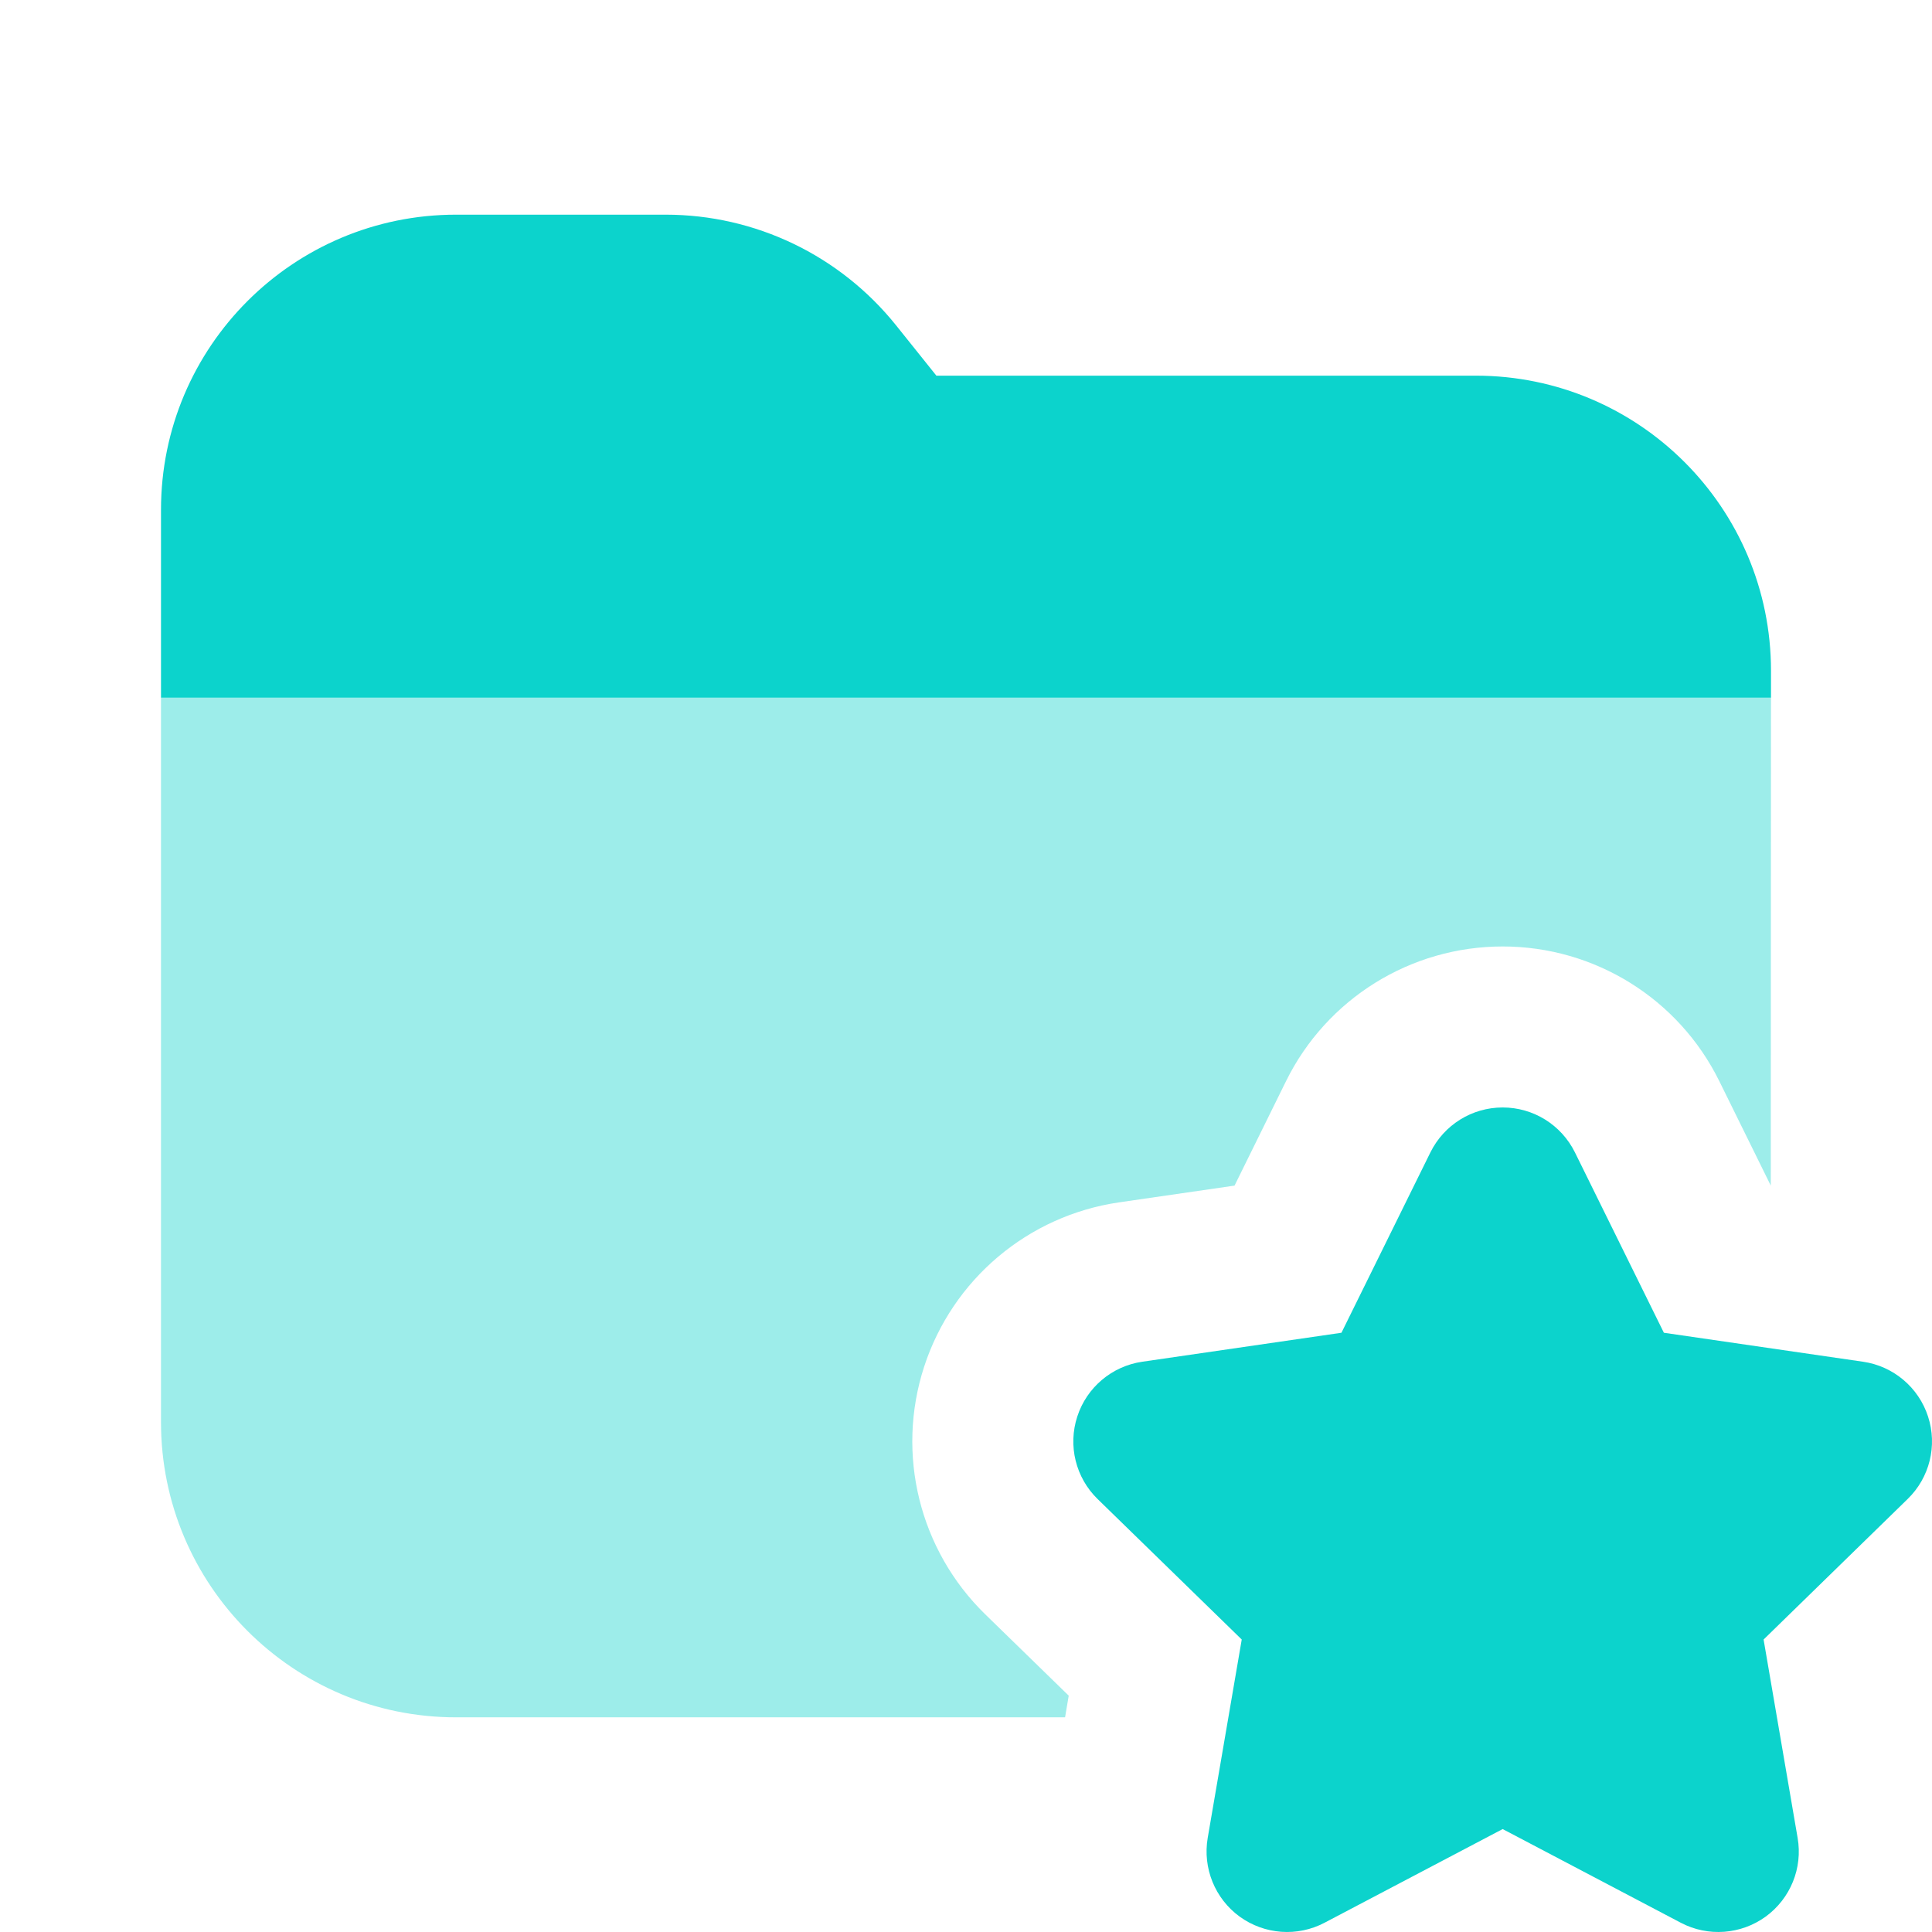
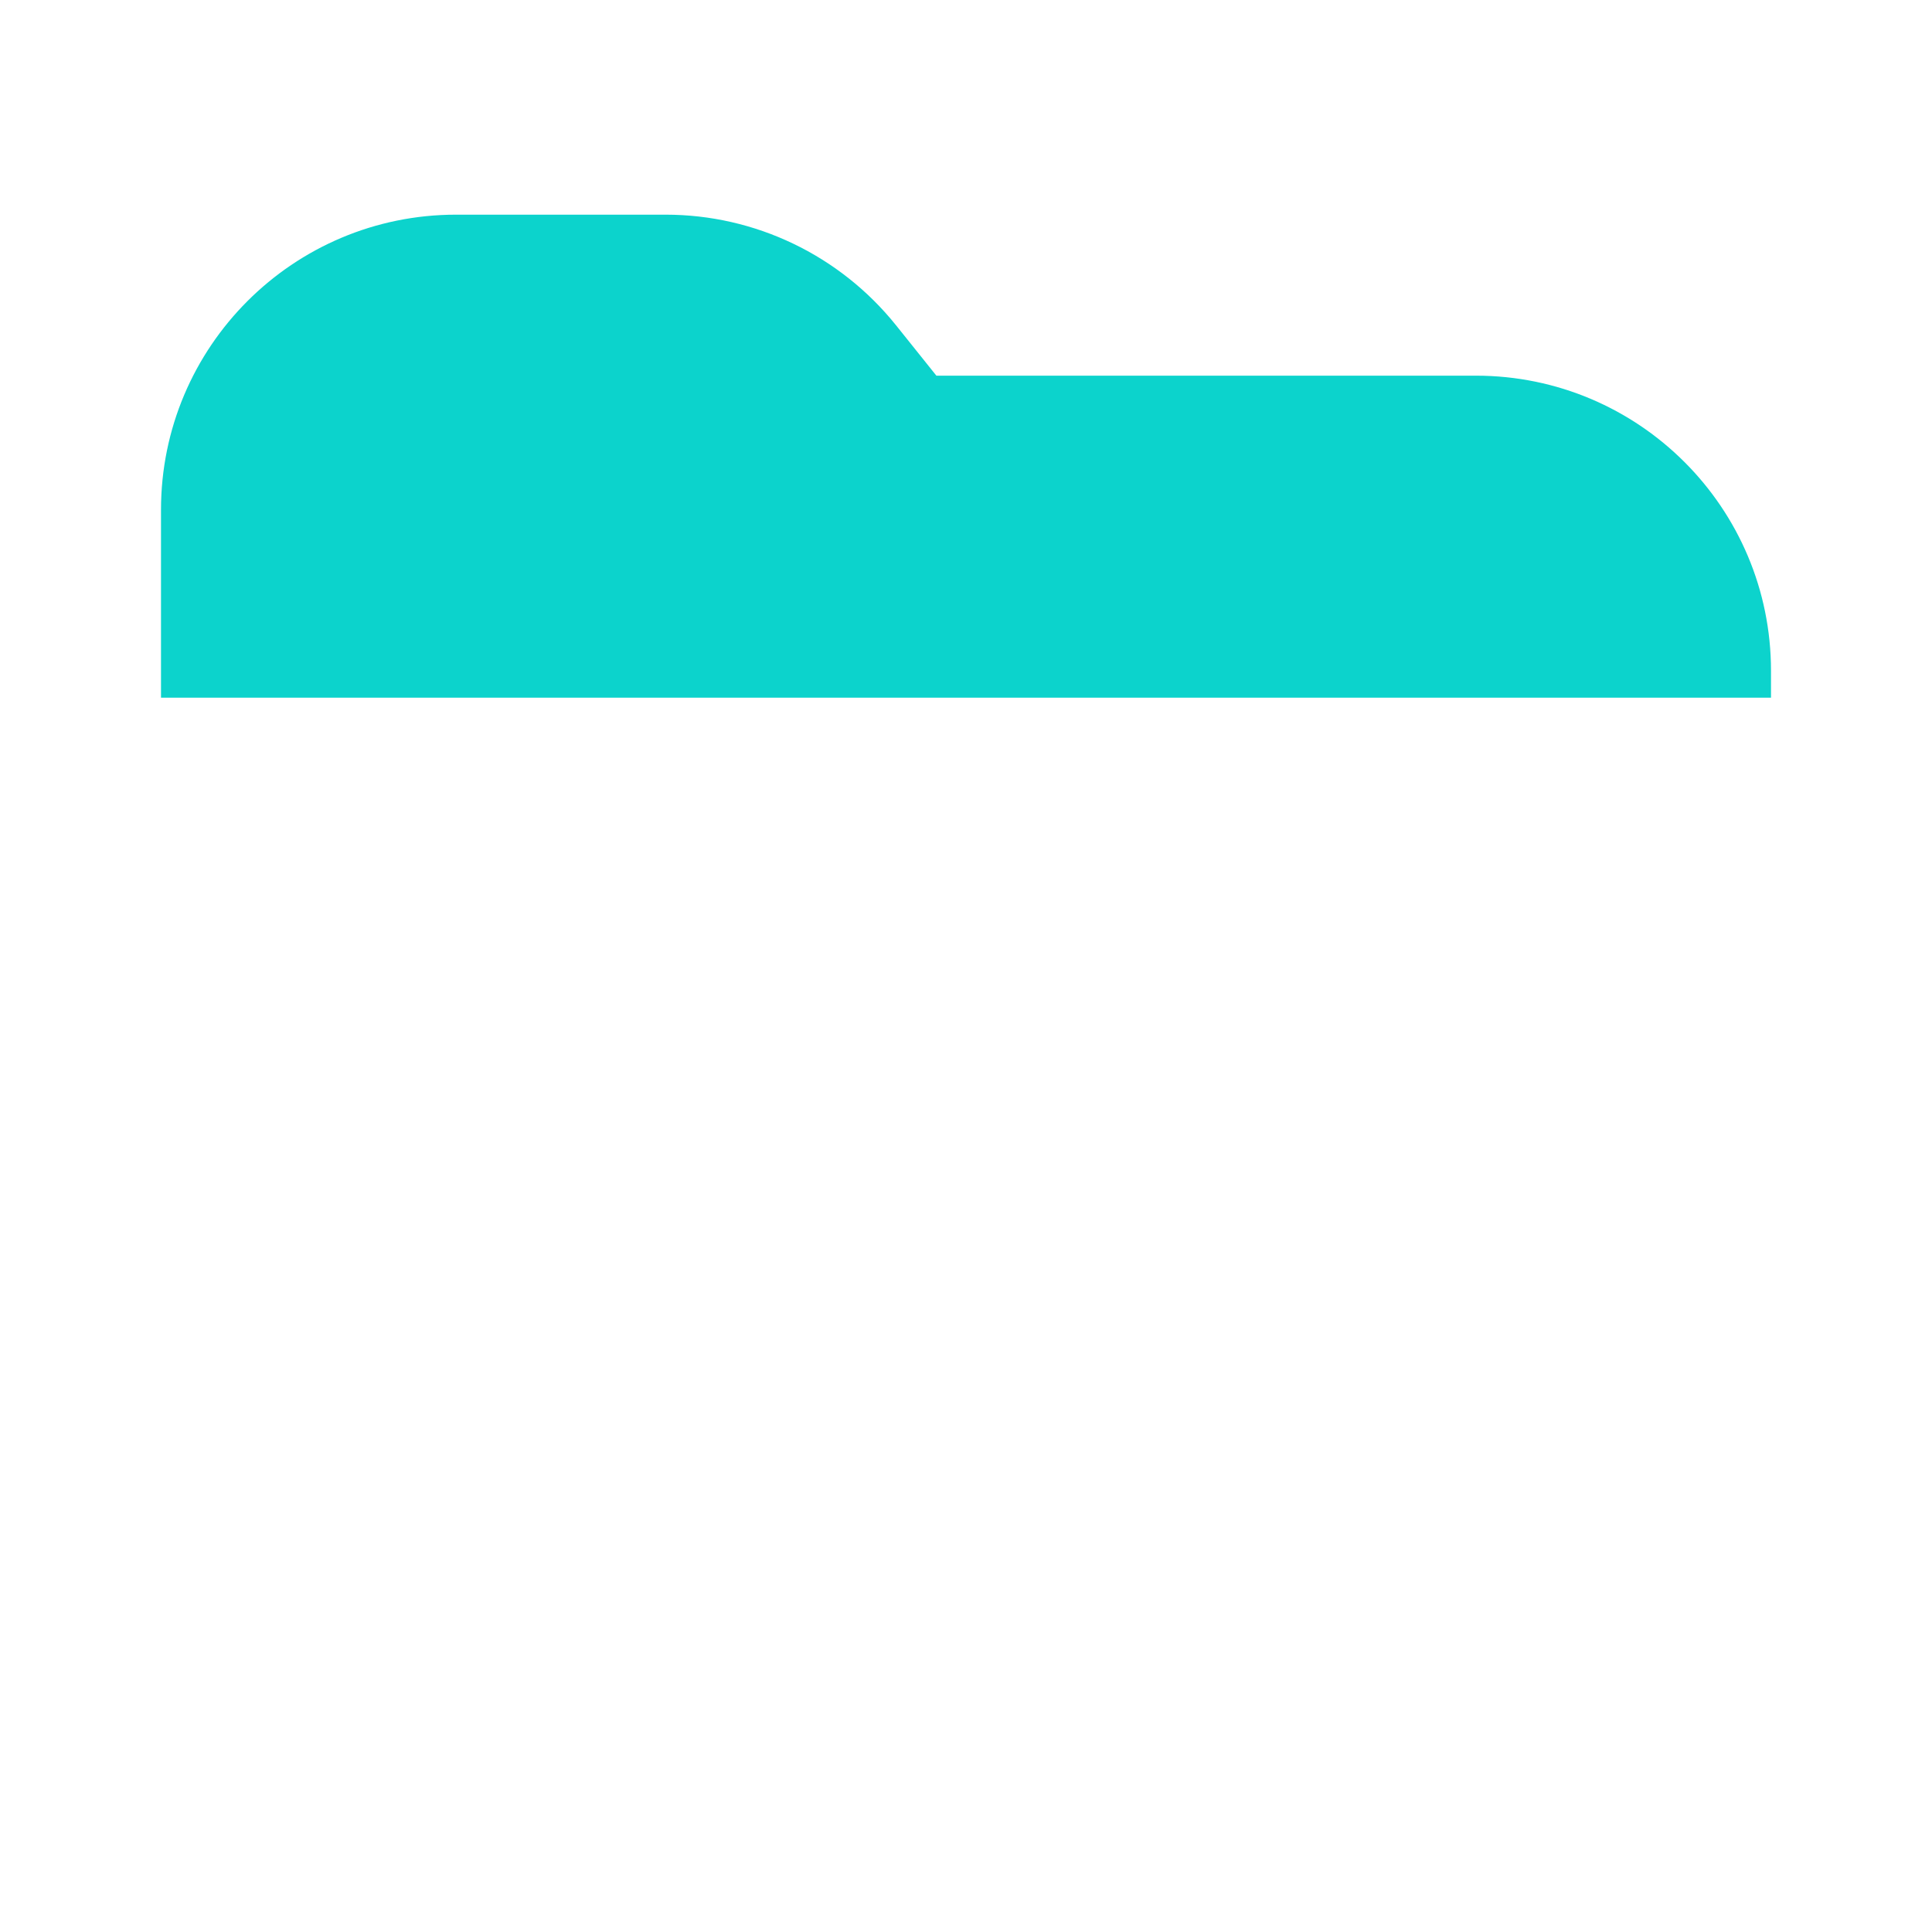
<svg xmlns="http://www.w3.org/2000/svg" height="32" width="32" viewBox="0 0 18 18">
  <title>18 folder star</title>
  <g fill="#0CD3CC" class="nc-icon-wrapper">
    <path d="M4.25 2C2.731 2 1.5 3.231 1.5 4.75V6.5H16.5V6.25C16.5 4.731 15.269 3.5 13.75 3.5H8.724L8.346 3.028C7.823 2.378 7.036 2 6.201 2H4.25Z" />
-     <path fill-rule="evenodd" clip-rule="evenodd" d="M14 10.318C14.286 10.318 14.546 10.48 14.673 10.736L15.502 12.417L17.358 12.687C17.64 12.728 17.875 12.926 17.963 13.197C18.052 13.469 17.978 13.767 17.773 13.966L16.431 15.275L16.748 17.123C16.797 17.404 16.681 17.689 16.45 17.857C16.219 18.024 15.913 18.047 15.66 17.914L14 17.041L12.34 17.914C12.087 18.047 11.781 18.024 11.55 17.857C11.319 17.689 11.204 17.404 11.252 17.123L11.569 15.275L10.226 13.966C10.022 13.767 9.948 13.469 10.037 13.197C10.125 12.926 10.36 12.728 10.642 12.687L12.498 12.417L13.327 10.736C13.454 10.48 13.714 10.318 14 10.318Z" />
-     <path d="M16.5 6.5H1.5V13.25C1.5 14.769 2.731 16 4.25 16H9.923L9.957 15.798L9.179 15.04C8.566 14.442 8.345 13.548 8.61 12.733C8.875 11.919 9.579 11.325 10.427 11.202L11.502 11.046L11.982 10.072C12.361 9.304 13.143 8.818 14 8.818C14.857 8.818 15.639 9.304 16.018 10.072L16.498 11.046L16.5 6.5Z" fill-opacity="0.4" data-color="color-2" />
  </g>
</svg>